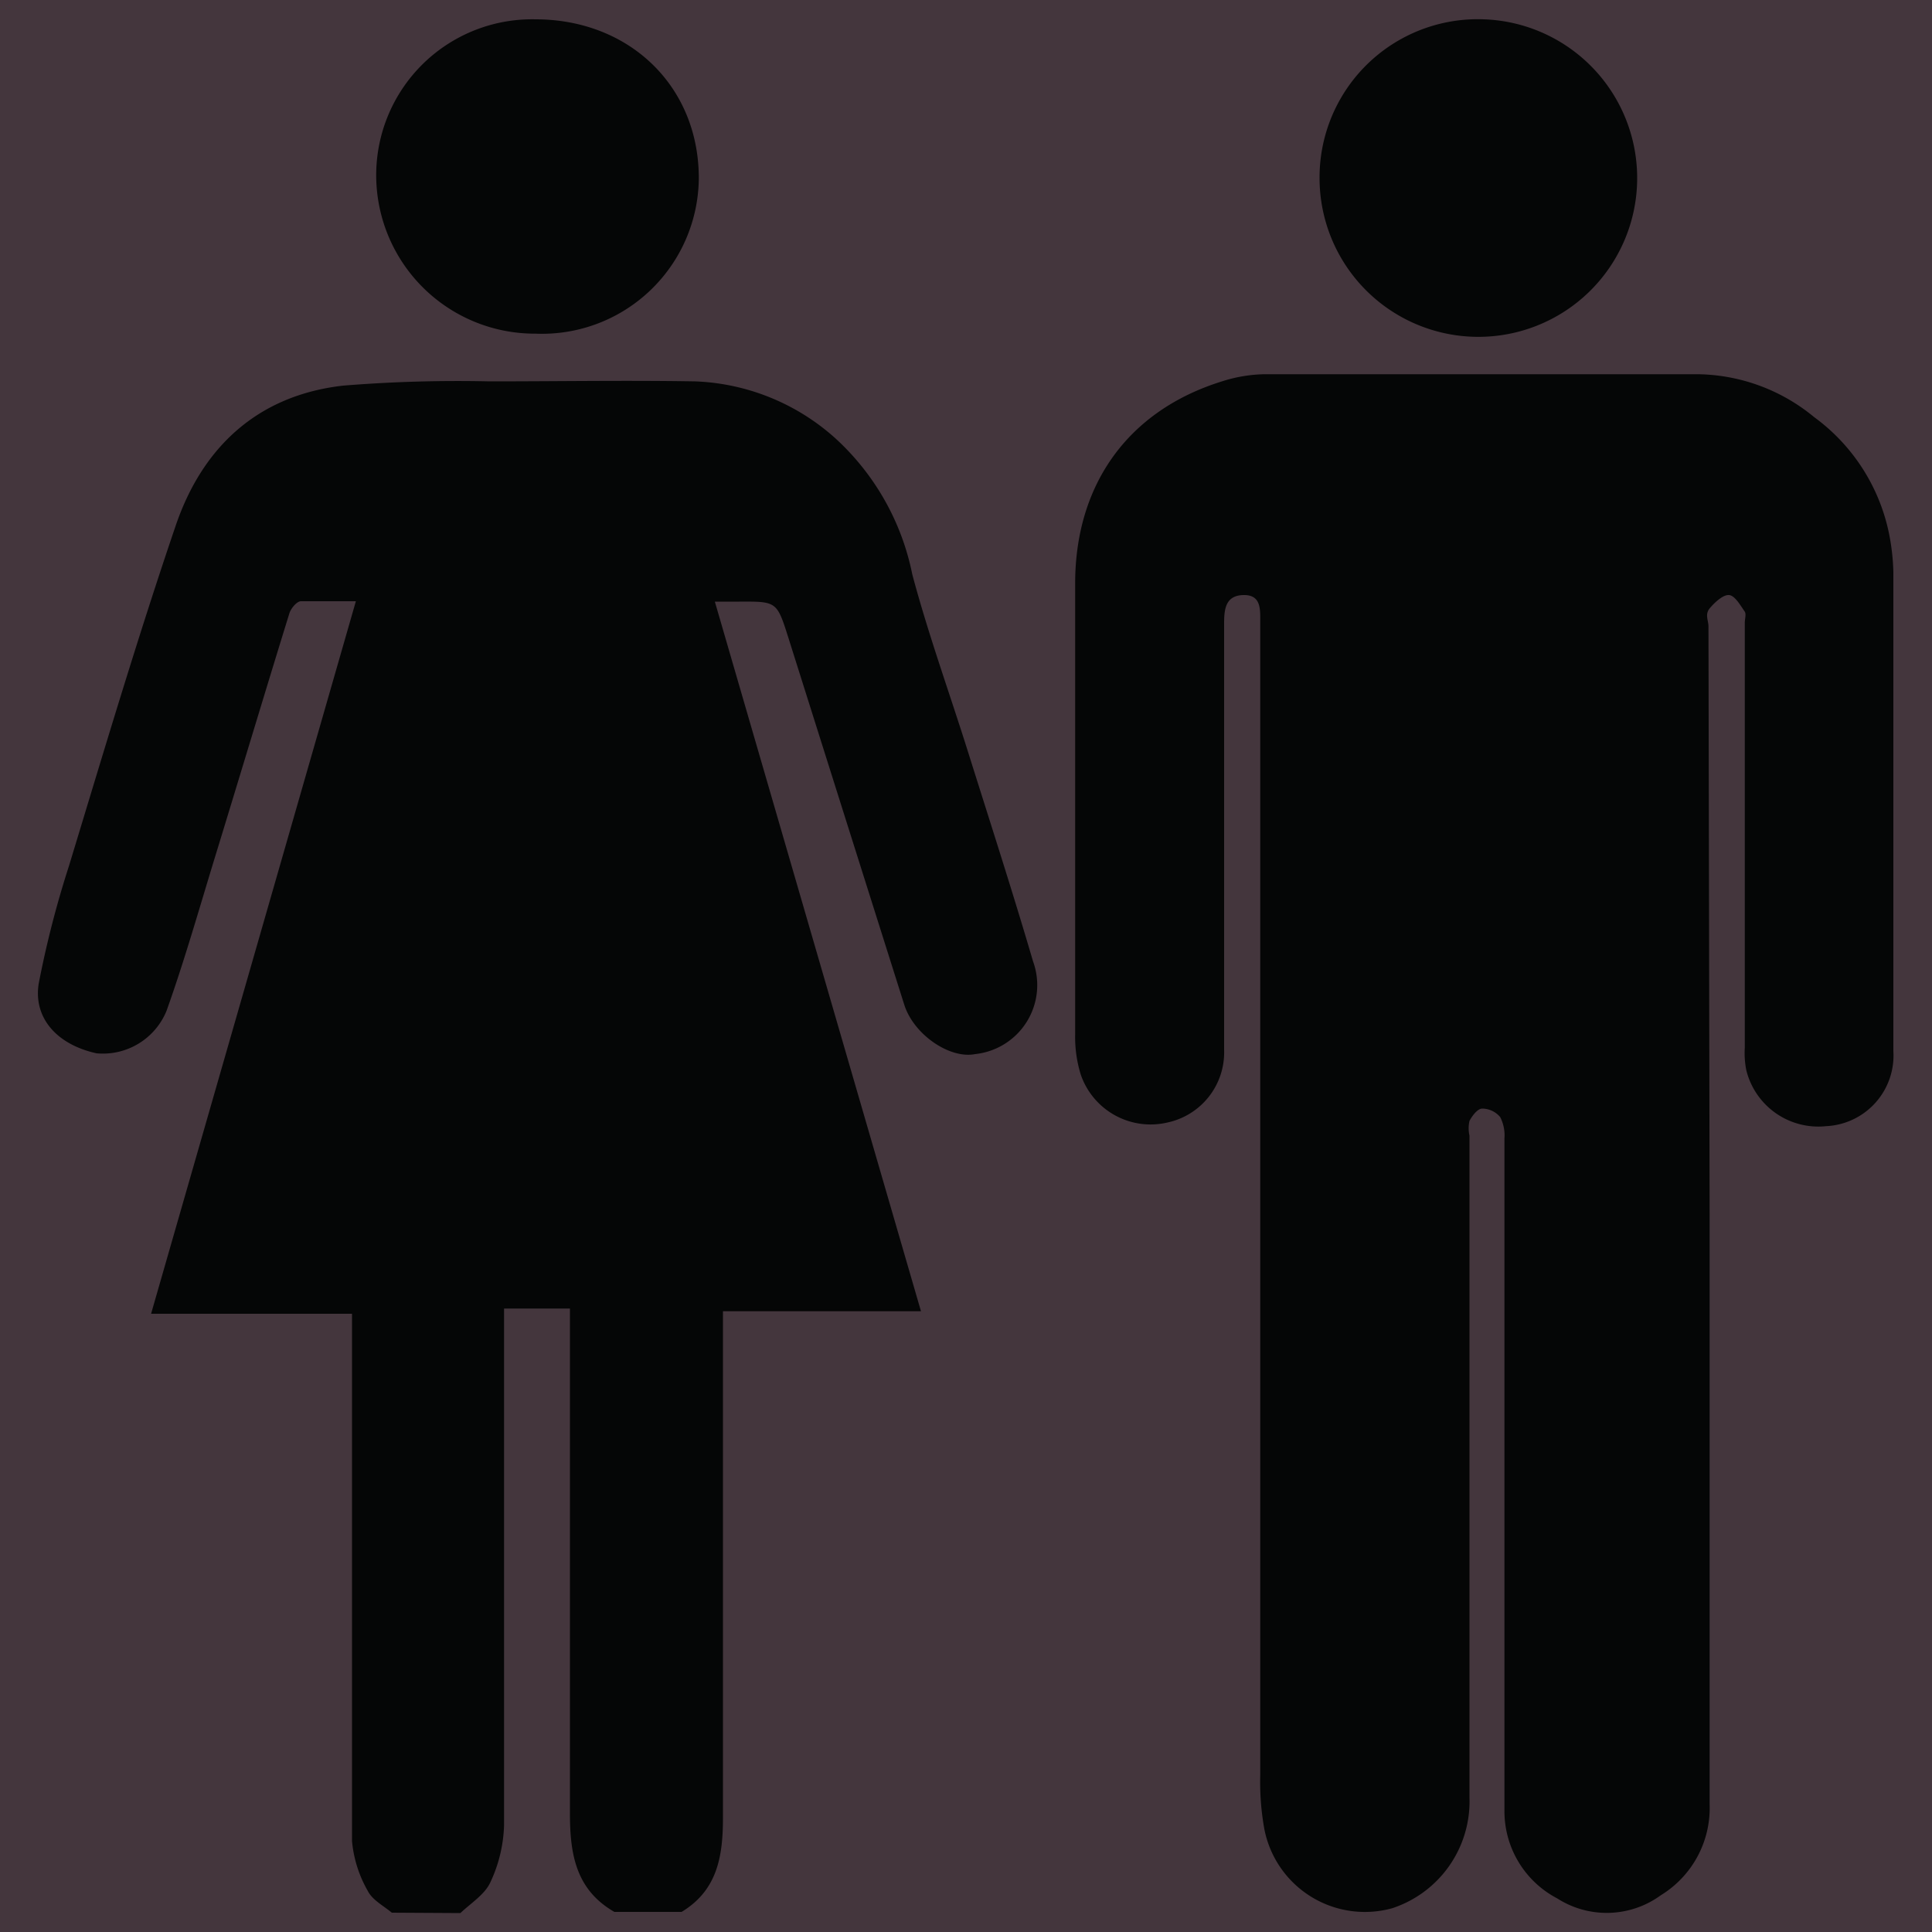
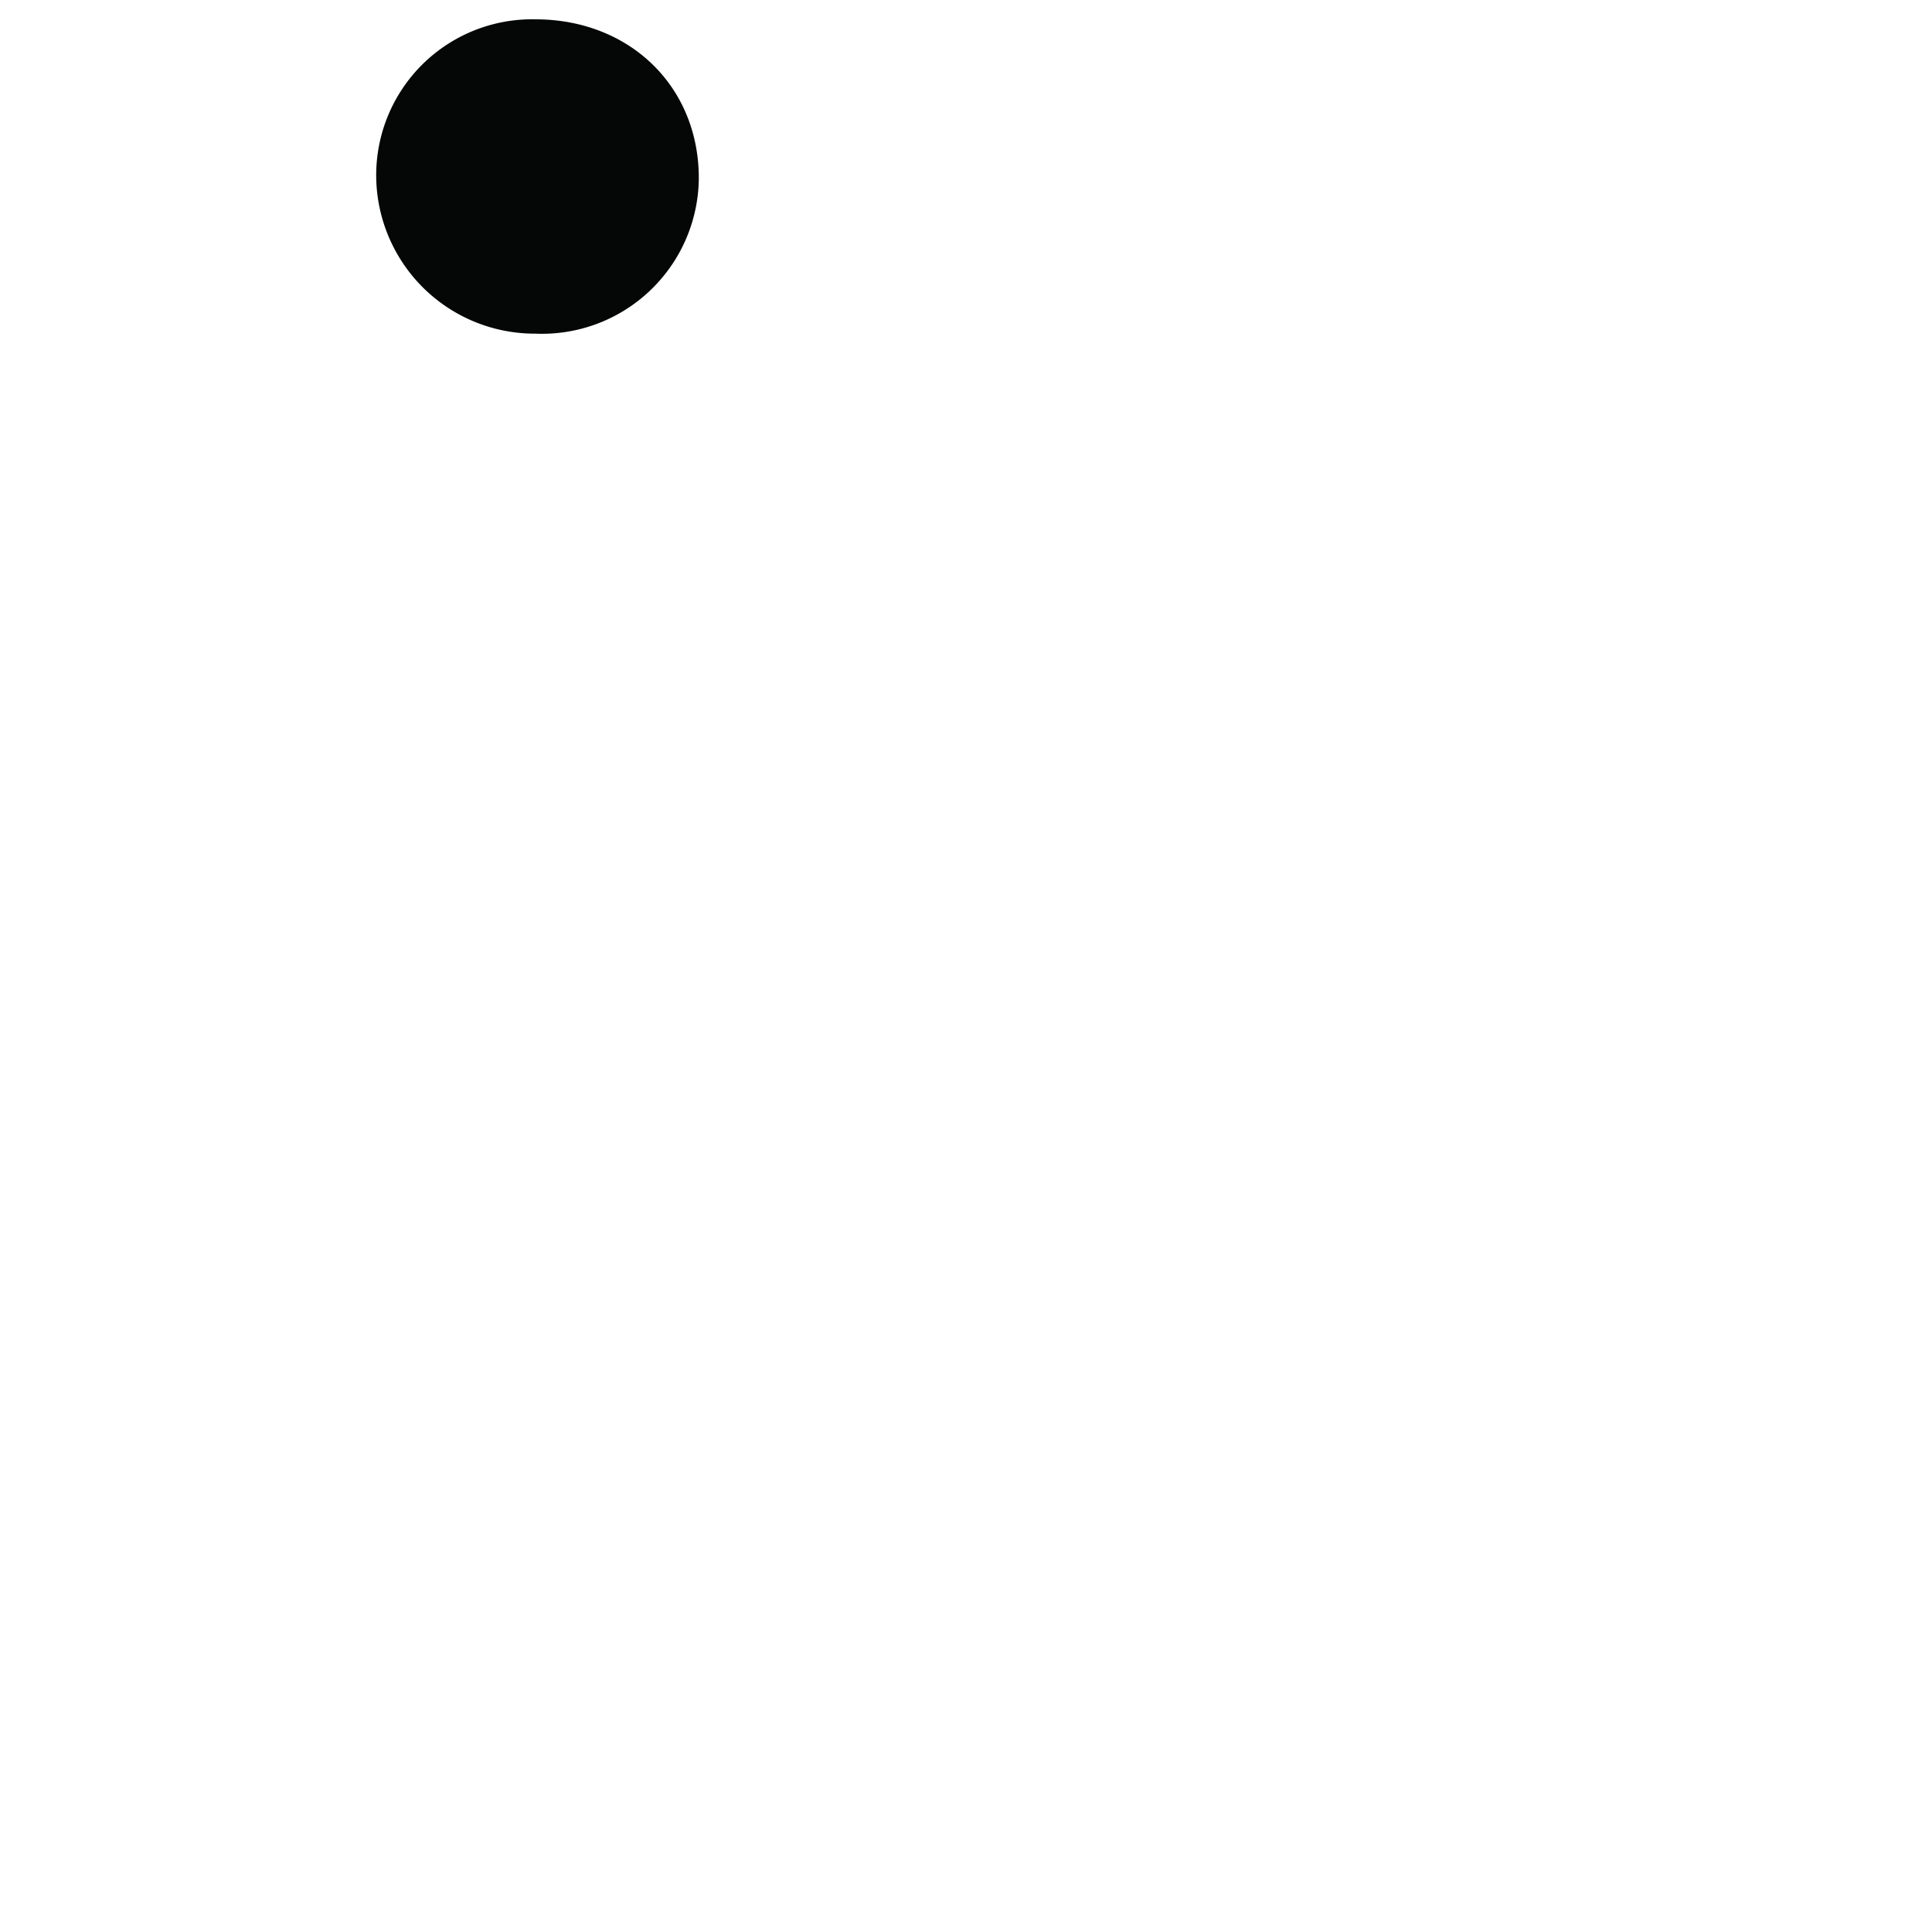
<svg xmlns="http://www.w3.org/2000/svg" id="Layer_1" data-name="Layer 1" viewBox="0 0 100 100">
  <defs>
    <style>.cls-1{fill:#44363d;}.cls-2{fill:#050606;}</style>
  </defs>
-   <rect class="cls-1" width="100" height="100" />
-   <path class="cls-2" d="M88.49,62.93q0,15.24,0,30.46a5.29,5.29,0,0,1-2.53,4.71,4.75,4.75,0,0,1-5.36.16,5.09,5.09,0,0,1-2.73-4.49q0-11.33,0-22.65c0-4.07,0-8.13,0-12.2a2.07,2.07,0,0,0-.22-1.1,1.23,1.23,0,0,0-.93-.44c-.24,0-.52.37-.66.64a1.72,1.72,0,0,0,0,.76c0,11.43,0,22.85,0,34.27a5.82,5.82,0,0,1-4,5.72,5.3,5.3,0,0,1-6.62-4.11,13.7,13.7,0,0,1-.21-2.79q0-29.82,0-59.65c0-.67.06-1.44-.87-1.42s-1,.73-1,1.47c0,7.36,0,14.71,0,22.07a3.71,3.71,0,0,1-2.93,3.76,3.82,3.82,0,0,1-4.49-2.48,6.58,6.58,0,0,1-.29-2.08c0-7.78,0-15.56,0-23.34,0-5.05,2.67-8.94,7.63-10.47a7.58,7.58,0,0,1,2.16-.36c7.48,0,15,0,22.46,0a9.64,9.64,0,0,1,6,2.22,9.93,9.93,0,0,1,3.87,6A11.44,11.44,0,0,1,98,29.6c0,8.27,0,16.54,0,24.8a3.66,3.66,0,0,1-3.48,3.89,3.84,3.84,0,0,1-4.13-2.89,4.47,4.47,0,0,1-.08-1.16q0-11,0-22c0-.2.08-.45,0-.58-.23-.33-.51-.83-.81-.86s-.73.36-1,.68-.07.63-.07.95Z" />
-   <path class="cls-2" d="M76.8,1a8.22,8.22,0,1,1-8.5,8.24A8.19,8.19,0,0,1,76.8,1Z" />
-   <path class="cls-2" d="M20.28,99c-.43-.36-1-.65-1.24-1.12a6.33,6.33,0,0,1-.82-2.59c0-8.69,0-17.37,0-26.06V68H7.82l10.6-36.88c-1,0-2,0-2.84,0-.22,0-.52.37-.6.62-1.33,4.3-2.62,8.61-3.94,12.91-.78,2.56-1.52,5.15-2.42,7.67A3.56,3.56,0,0,1,5,54.52c-2.05-.45-3.27-1.82-3-3.59a51.65,51.65,0,0,1,1.57-6.11C5.36,38.93,7.12,33,9.1,27.19c1.39-4.07,4.26-6.73,8.66-7.23a73.56,73.56,0,0,1,7.58-.22c3.54,0,7.09-.06,10.64,0a11.49,11.49,0,0,1,7.24,2.93,13,13,0,0,1,4,7.06c.82,3.08,1.91,6.09,2.87,9.14,1.14,3.63,2.31,7.24,3.38,10.89a3.59,3.59,0,0,1-3,4.8c-1.3.26-3.18-1-3.67-2.57q-3-9.49-6-19c-.59-1.86-.6-1.86-2.53-1.85H37L47.67,67.87H37.42V69c0,8.37,0,16.73,0,25.09,0,2-.29,3.75-2.14,4.87H31.8c-2-1.15-2.3-3-2.3-5.1,0-8.33,0-16.67,0-25V67.73H26.09V69c0,8.49,0,17,0,25.48a7.43,7.43,0,0,1-.71,2.95c-.29.63-1,1.07-1.55,1.59Z" />
  <path class="cls-2" d="M27.71,17.27a8.21,8.21,0,0,1-8.22-7.66A8.07,8.07,0,0,1,27.71,1c4.88,0,8.48,3.48,8.46,8.26A8.12,8.12,0,0,1,27.71,17.27Z" />
</svg>